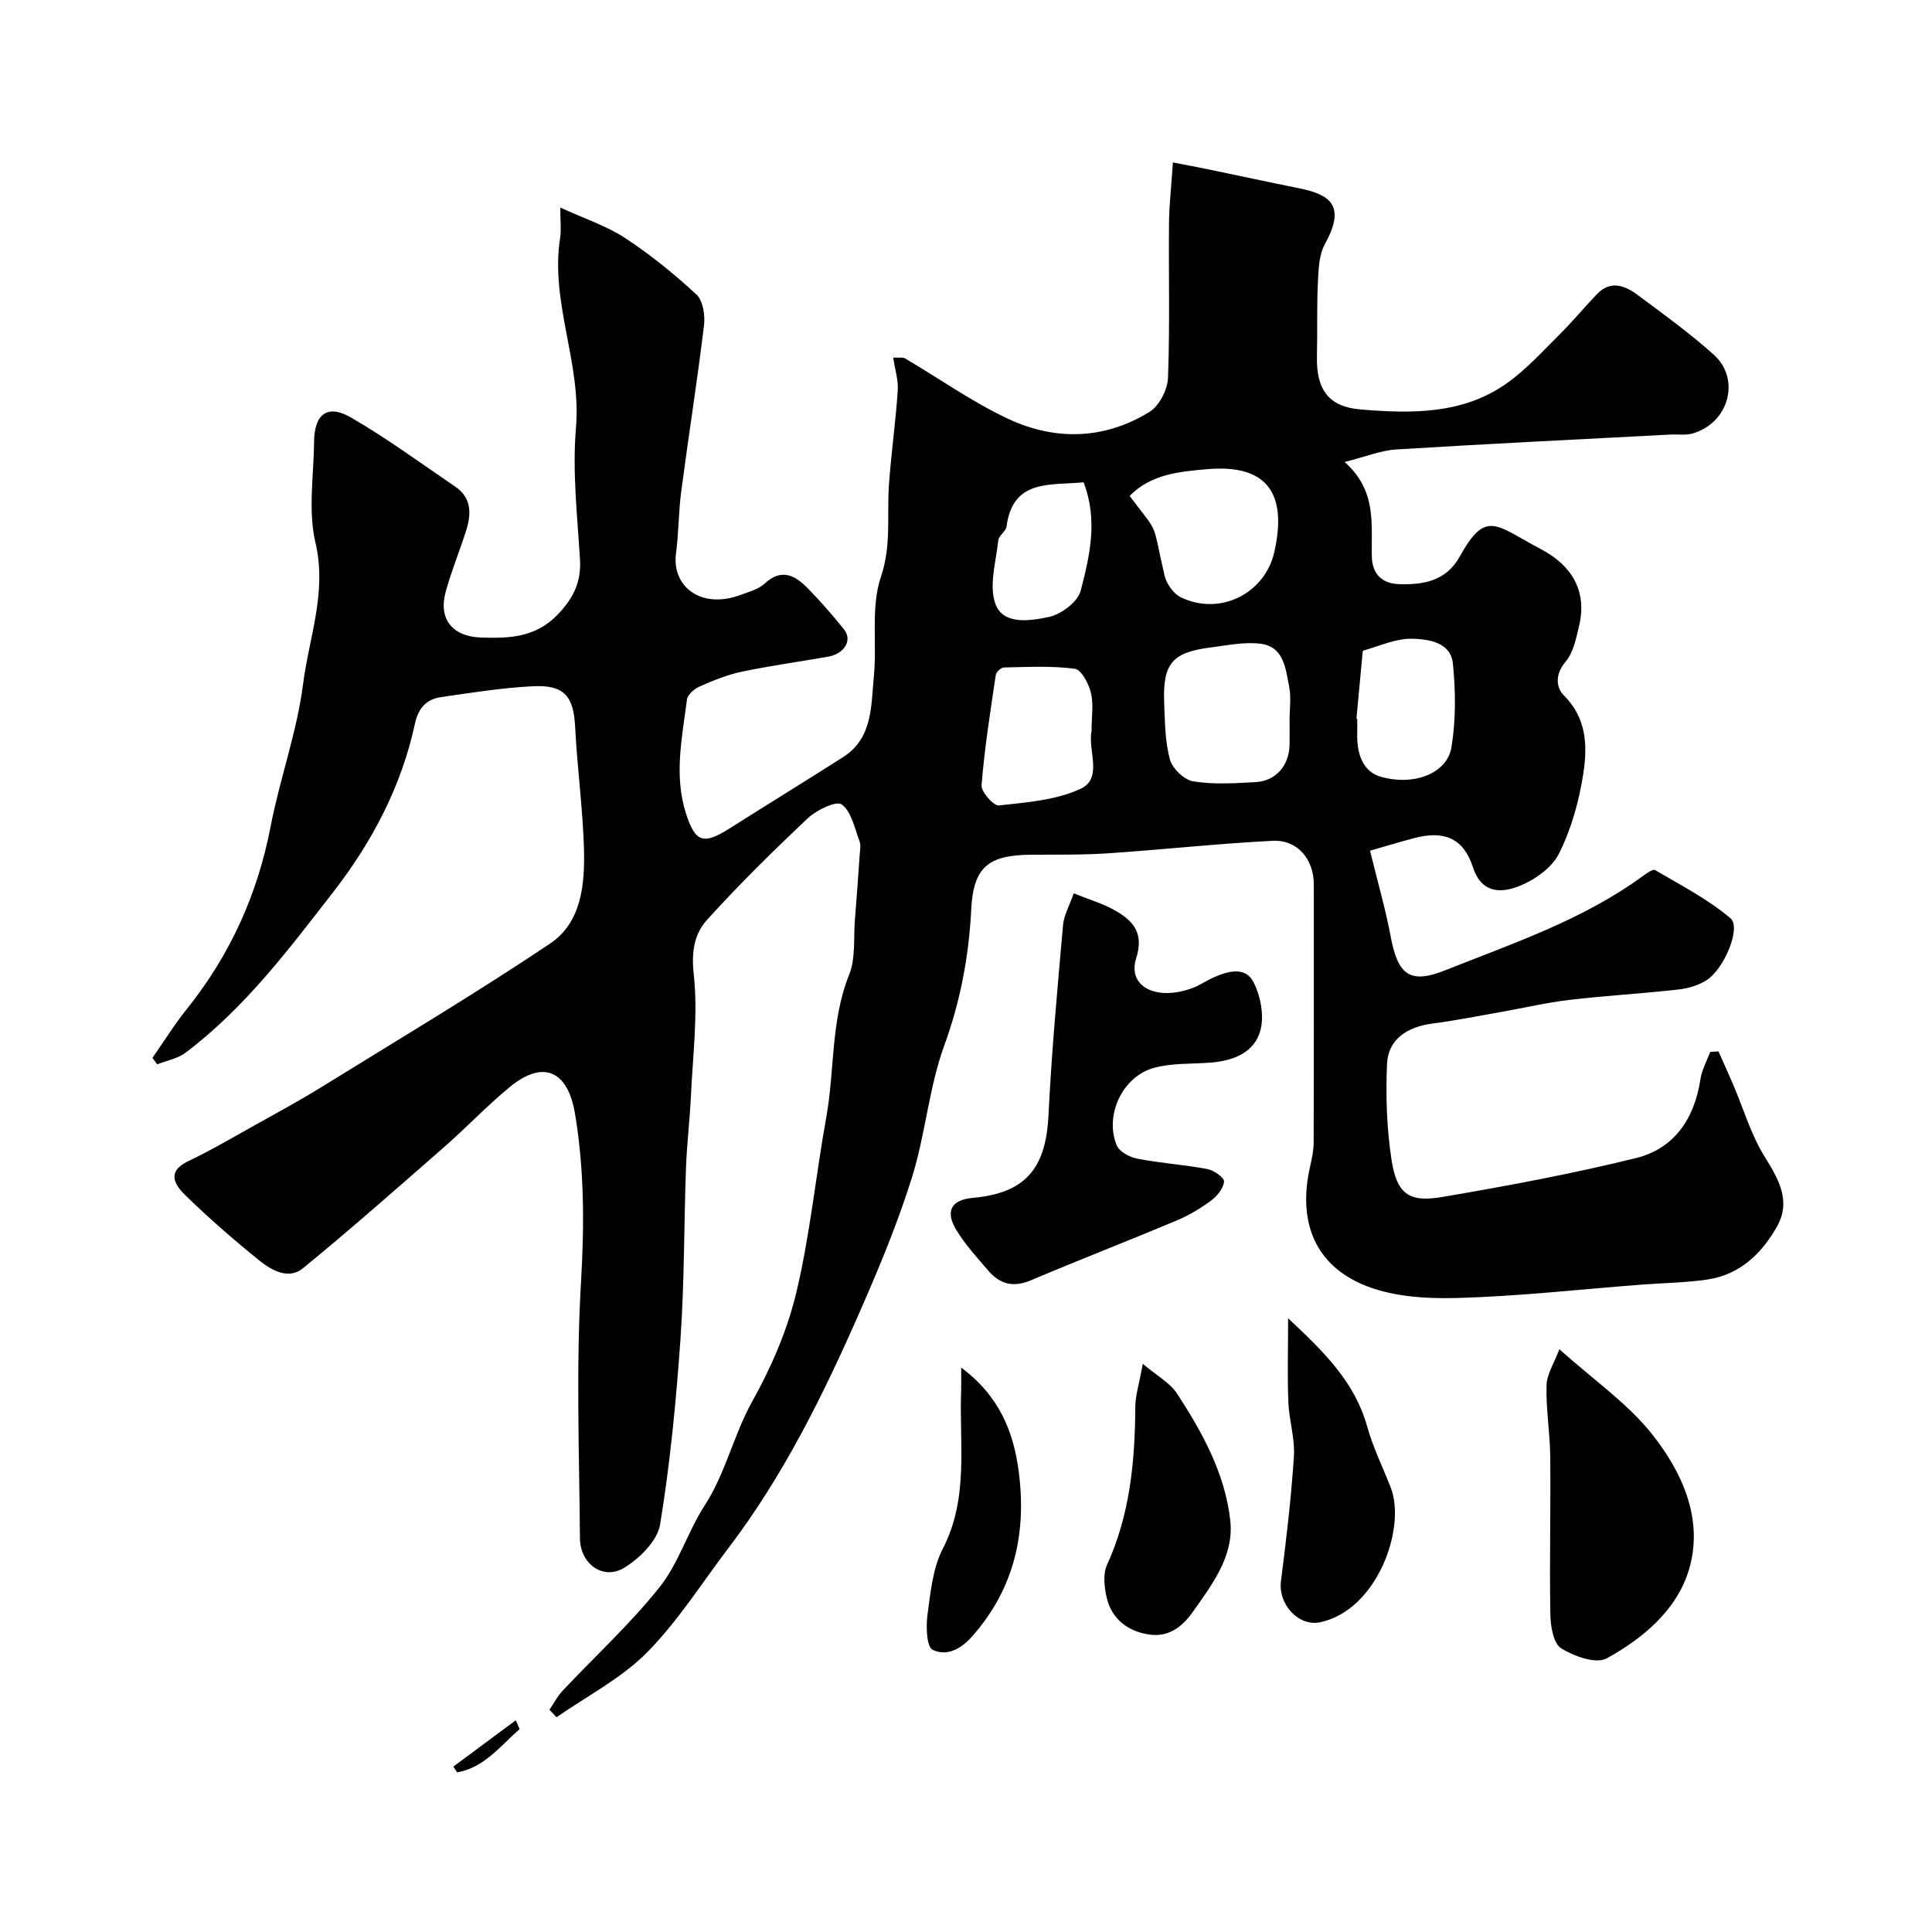
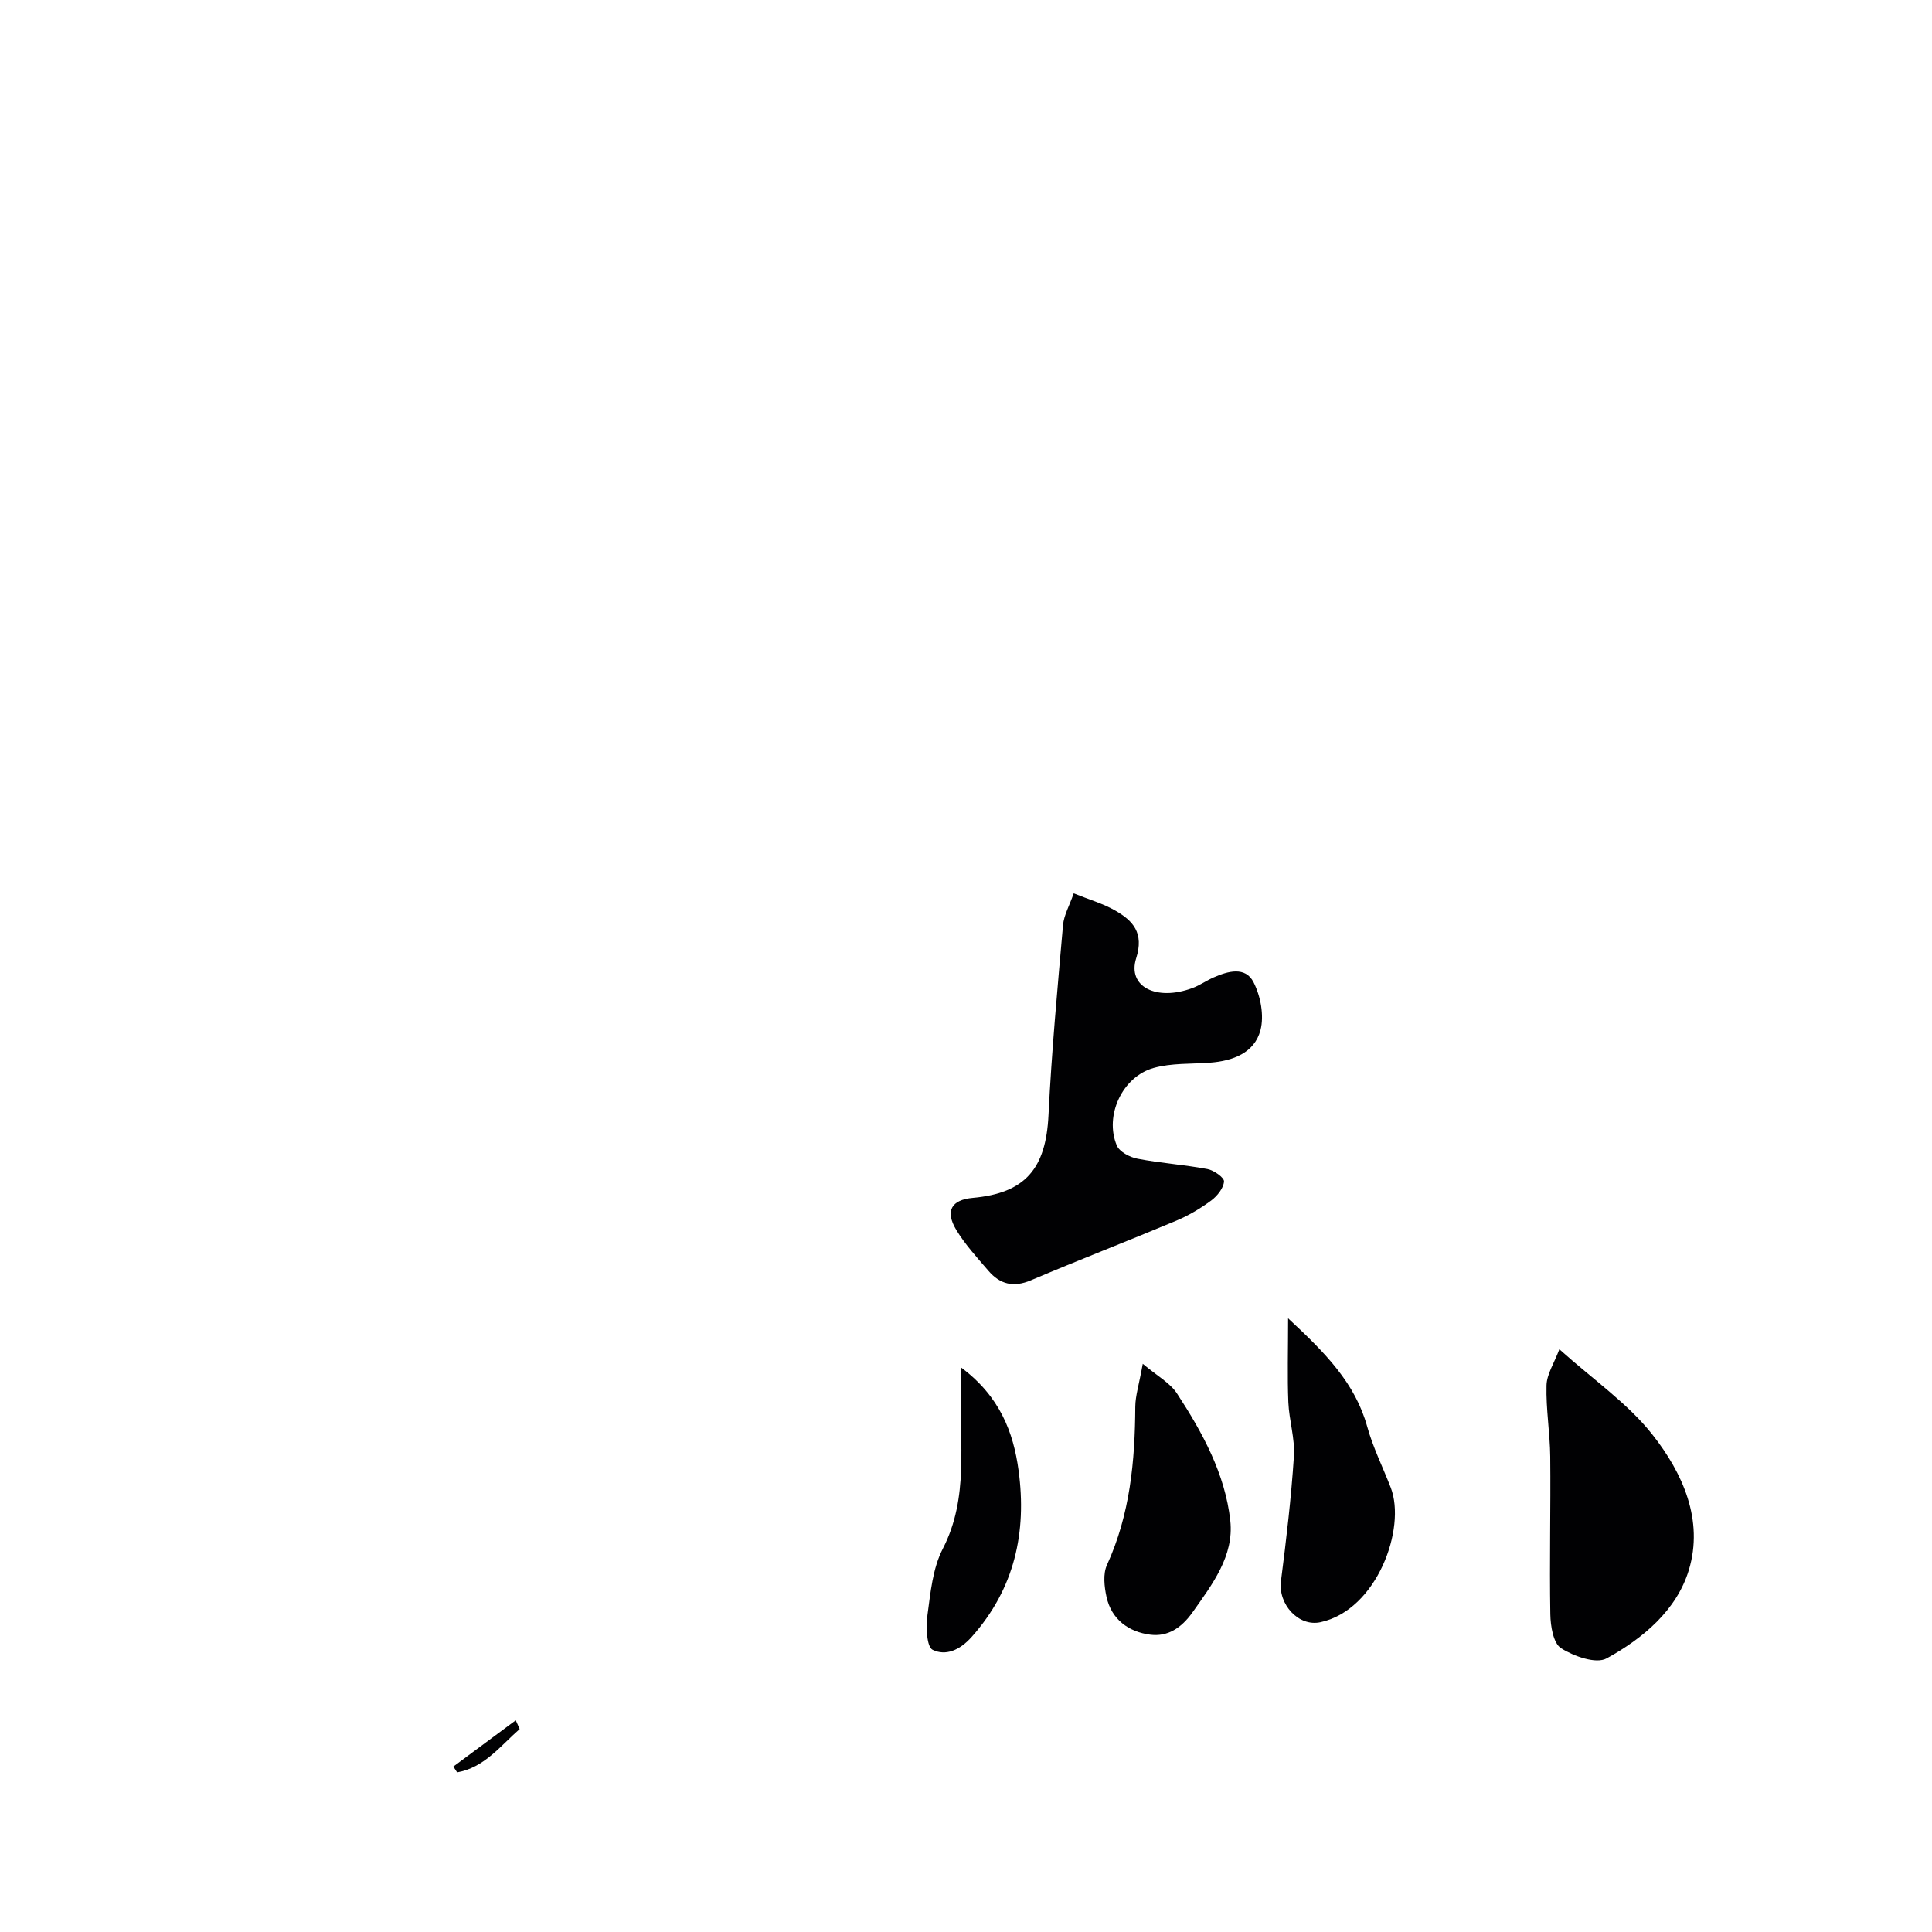
<svg xmlns="http://www.w3.org/2000/svg" enable-background="new 0 0 400 400" viewBox="0 0 400 400">
  <g fill="#010103">
-     <path d="m116 42.97c5.05 2.32 9.58 3.79 13.42 6.31 5.24 3.44 10.17 7.44 14.77 11.7 1.36 1.26 1.82 4.28 1.57 6.36-1.39 11.49-3.21 22.94-4.72 34.41-.56 4.24-.51 8.55-1.08 12.79-.92 6.88 5.17 11.72 13.46 8.6 1.68-.63 3.61-1.13 4.86-2.29 3.51-3.28 6.34-1.73 8.96.95 2.65 2.71 5.15 5.57 7.52 8.53 1.78 2.23.06 5.04-3.36 5.64-5.94 1.04-11.93 1.86-17.83 3.1-2.99.63-5.89 1.81-8.7 3.05-1.1.48-2.51 1.69-2.64 2.71-1.01 7.83-2.72 15.7-.22 23.55 1.93 6.05 3.63 6.57 9.02 3.15 7.81-4.95 15.7-9.79 23.5-14.76 6.21-3.95 5.79-10.65 6.39-16.71.68-6.88-.67-14.31 1.46-20.62 2.21-6.53 1.22-12.67 1.66-18.99.46-6.54 1.39-13.04 1.83-19.58.15-2.17-.58-4.39-.94-6.83 1.19.06 1.97-.13 2.46.17 7.11 4.18 13.9 9.02 21.33 12.5 9.75 4.57 19.94 4.33 29.28-1.44 2.01-1.24 3.73-4.59 3.82-7.04.41-10.65.11-21.32.21-31.99.04-3.91.49-7.82.81-12.61 2.91.57 5.22.99 7.51 1.47 6.19 1.28 12.37 2.62 18.56 3.87 6.3 1.26 9.89 3.45 5.41 11.53-1.23 2.22-1.33 5.2-1.46 7.86-.25 5.13-.08 10.28-.2 15.43-.16 6.9 2.45 10.44 9.01 10.98 10.46.88 21.23 1.07 30.38-5.47 3.99-2.85 7.35-6.59 10.86-10.07 2.69-2.67 5.11-5.61 7.74-8.35 2.77-2.88 5.73-1.8 8.34.14 5.38 4 10.84 7.94 15.82 12.41 5.69 5.11 3.07 14.25-4.46 16.34-1.4.39-2.98.12-4.47.2-18.97 1-37.93 1.92-56.89 3.09-3.07.19-6.08 1.45-10.6 2.59 6.81 6.05 5.44 13.02 5.64 19.7.1 3.47 2.1 5.47 5.59 5.59 5.09.17 9.79-.65 12.59-5.69 5.47-9.85 7.37-6.55 16.92-1.5 6.14 3.25 9.54 8.47 7.81 15.8-.61 2.6-1.19 5.56-2.82 7.48-2.19 2.57-1.97 5.33-.35 6.93 4.77 4.72 4.91 10.53 4.04 16.18-.87 5.71-2.49 11.53-5.07 16.65-1.52 3-5.25 5.57-8.56 6.8-3.52 1.31-7.49 1.36-9.25-4.1-1.92-5.96-5.98-7.56-11.96-6.01-3.44.9-6.84 1.94-9.32 2.65 1.68 6.87 3.25 12.27 4.28 17.78 1.47 7.9 3.94 9.91 11.28 6.98 14.04-5.59 28.49-10.43 40.89-19.49.78-.57 2.11-1.53 2.57-1.26 5.33 3.14 10.94 6.02 15.61 9.98 2.26 1.91-1.28 10.43-4.91 12.79-1.69 1.1-3.87 1.73-5.89 1.96-7.51.84-15.06 1.27-22.56 2.15-4.68.55-9.29 1.64-13.94 2.46-4.81.85-9.61 1.81-14.44 2.44-5.32.7-9.15 3.35-9.37 8.35-.29 6.56-.07 13.25.91 19.73 1.07 7.11 3.56 9.01 10.41 7.84 13.47-2.29 26.94-4.8 40.21-8.07 7.96-1.96 12.13-8.19 13.36-16.35.29-1.94 1.33-3.77 2.02-5.64.57-.03 1.14-.07 1.71-.1 1.05 2.36 2.12 4.71 3.13 7.08 2.08 4.87 3.58 10.08 6.32 14.53 2.95 4.78 5.7 9.31 2.63 14.72-3.15 5.54-7.65 9.89-14.29 10.89-4.54.68-9.17.72-13.76 1.07-12.79.98-25.57 2.44-38.37 2.77-6.56.17-13.77-.33-19.62-2.93-9.98-4.43-13.08-13.41-10.58-24.35.36-1.59.72-3.23.73-4.84.05-17.83.04-35.66.03-53.49-.01-5.25-3.38-9.31-8.53-9.05-11.33.57-22.62 1.82-33.95 2.58-5.3.36-10.63.27-15.95.3-8.99.05-12.05 2.55-12.5 11.35-.49 9.71-2.23 18.96-5.6 28.21-3.18 8.75-3.88 18.37-6.68 27.29-2.95 9.44-6.78 18.64-10.76 27.71-7.53 17.18-15.82 33.99-27.25 49.02-5.55 7.29-10.49 15.2-16.89 21.64-5.32 5.35-12.39 8.98-18.68 13.36-.49-.52-.97-1.04-1.46-1.56.9-1.32 1.64-2.79 2.73-3.94 6.7-7.13 13.97-13.79 20.05-21.41 3.97-4.97 5.86-11.53 9.36-16.95 4.36-6.74 5.98-14.61 9.87-21.58 3.94-7.05 7.26-14.75 9.12-22.58 2.82-11.86 4-24.1 6.17-36.13 1.78-9.83.9-20.02 4.75-29.6 1.37-3.41.88-7.58 1.19-11.4.36-4.43.68-8.86.98-13.29.07-1 .29-2.11-.04-2.98-1.02-2.68-1.66-6.09-3.67-7.57-1.09-.81-5.19 1.13-6.99 2.83-7.2 6.78-14.26 13.74-20.9 21.07-2.63 2.9-3.26 6.6-2.75 11.21.91 8.3-.19 16.83-.58 25.26-.23 4.94-.84 9.86-1.02 14.8-.43 11.76-.32 23.56-1.13 35.29-.9 12.92-2.14 25.85-4.23 38.61-.55 3.37-4.23 7.02-7.43 8.97-4.35 2.65-9.13-.77-9.17-6.13-.14-17.66-.82-35.37.22-52.97.69-11.78.7-23.3-1.24-34.9-1.5-8.98-6.61-11.23-13.56-5.49-4.71 3.89-8.94 8.36-13.54 12.39-9.66 8.46-19.29 16.95-29.21 25.08-3 2.46-6.54.43-9.1-1.64-5.25-4.24-10.35-8.69-15.19-13.39-2.23-2.16-4.11-4.94.57-7.16 4.65-2.21 9.1-4.83 13.6-7.34 4.67-2.61 9.38-5.16 13.93-7.97 15.84-9.79 31.85-19.34 47.32-29.7 6.59-4.41 7.24-12.4 7.03-19.77-.25-8.36-1.4-16.69-1.82-25.05-.32-6.36-2.2-8.79-8.7-8.47-6.36.31-12.7 1.33-19.03 2.24-3 .43-4.72 2.21-5.42 5.43-2.79 12.96-8.81 24.46-16.87 34.85-9.28 11.96-18.4 24.12-30.64 33.35-1.63 1.23-3.9 1.63-5.87 2.41-.33-.44-.66-.89-.99-1.33 2.37-3.4 4.56-6.94 7.15-10.16 8.94-11.16 14.61-23.7 17.32-37.77 1.91-9.9 5.45-19.53 6.72-29.48 1.23-9.64 4.98-18.97 2.56-29.27-1.56-6.63-.35-13.93-.28-20.93.06-5.71 2.78-7.8 7.64-4.98 7.45 4.32 14.44 9.45 21.58 14.31 3.49 2.38 3.34 5.79 2.2 9.3-1.35 4.17-3.01 8.24-4.17 12.46-1.56 5.66 1.39 9.27 7.26 9.48 5.87.2 11.36.03 15.95-4.78 3.22-3.37 4.88-6.71 4.59-11.41-.56-9.08-1.6-18.26-.83-27.27 1.14-13.41-5.4-26-3.27-39.37.24-1.58.02-3.26.02-6.19zm150.99 106.18c0-2.32.36-4.72-.08-6.95-.74-3.73-1.06-8.34-5.99-8.93-3.33-.4-6.82.34-10.21.77-8.04 1.02-10 3.33-9.68 11.51.16 3.92.17 7.96 1.19 11.69.51 1.88 2.96 4.23 4.83 4.53 4.2.68 8.6.4 12.9.16 4.25-.23 6.99-3.48 7.04-7.81.03-1.65.01-3.31 0-4.97zm-33.11-46.47c6.33 8.44 4.45 4.52 7.23 16.48.4 1.71 1.85 3.77 3.38 4.51 8.07 3.91 17.42-.77 19.35-9.4 2.77-12.37-1.73-18.2-13.95-17.13-5.59.49-11.6 1-16.01 5.54zm-7.88 48.2c0-2.5.44-5.1-.14-7.46-.46-1.89-1.98-4.78-3.34-4.96-4.81-.64-9.76-.36-14.65-.27-.6.01-1.62.95-1.71 1.57-1.12 7.59-2.33 15.17-2.94 22.81-.11 1.37 2.51 4.32 3.61 4.19 5.73-.64 11.83-1.08 16.92-3.46 4.61-2.15 1.47-7.86 2.23-11.92.05-.16.02-.33.02-.5zm54.84-2.09c.05.01.11.01.16.02 0 .99.03 1.99 0 2.98-.12 3.98 1 7.93 4.88 9.03 7.02 1.98 13.73-.78 14.62-6.07.94-5.66.88-11.62.31-17.35-.44-4.43-5.05-5.07-8.39-5.16-3.37-.09-6.78 1.51-10.15 2.45-.2.06-.2.91-.25 1.4-.4 4.23-.79 8.46-1.18 12.7zm-56.49-48.93c-6.98.67-14.64-.74-15.96 9.15-.14 1.02-1.61 1.87-1.71 2.87-.46 4.42-1.98 9.35-.58 13.17 1.61 4.41 7.27 3.49 11.08 2.68 2.54-.54 5.98-3.14 6.57-5.44 1.84-7.13 3.62-14.54.6-22.43z" />
    <path d="m222.3 184.96c3.17 1.28 6.03 2.1 8.54 3.53 3.75 2.13 6.06 4.66 4.39 9.92-1.85 5.85 4.16 8.92 11.63 6.16 1.53-.56 2.89-1.54 4.39-2.2 2.97-1.31 6.58-2.34 8.28.98 1.46 2.87 2.23 6.89 1.44 9.92-1.24 4.71-5.69 6.38-10.42 6.74-3.92.3-8 .06-11.71 1.1-6.49 1.82-10.21 9.88-7.62 16.05.55 1.31 2.7 2.44 4.29 2.74 4.78.92 9.68 1.24 14.47 2.14 1.34.25 3.51 1.78 3.44 2.58-.11 1.39-1.41 3.01-2.65 3.93-2.21 1.64-4.65 3.09-7.19 4.16-10.01 4.2-20.14 8.12-30.14 12.36-3.61 1.53-6.4.83-8.79-1.96-2.34-2.73-4.82-5.42-6.67-8.48-2.36-3.92-.99-6.22 3.4-6.62 10.91-.98 15.17-6.05 15.7-17.15.64-13.14 1.86-26.25 3.01-39.36.19-2.03 1.32-3.98 2.21-6.54z" />
    <path d="m322.85 279.35c7.08 6.35 14.16 11.21 19.24 17.64 6.29 7.95 10.7 17.75 7.56 28.09-2.52 8.3-9.51 14.15-17.01 18.27-2.2 1.21-6.79-.43-9.43-2.1-1.62-1.02-2.19-4.6-2.23-7.04-.19-10.87.09-21.75-.02-32.62-.05-4.92-.9-9.84-.77-14.75.05-2.31 1.57-4.58 2.66-7.49z" />
    <path d="m266.69 272.94c7.76 7.21 13.88 13.43 16.38 22.44 1.2 4.33 3.25 8.42 4.88 12.64 3.22 8.37-2.82 25.3-14.57 27.84-4.52.98-8.79-3.7-8.17-8.52 1.1-8.58 2.12-17.19 2.68-25.82.24-3.68-.99-7.44-1.15-11.18-.22-5.33-.05-10.67-.05-17.4z" />
    <path d="m236.6 282.36c3 2.54 5.65 3.95 7.09 6.16 5.27 8.07 9.98 16.66 11.03 26.33.79 7.28-3.71 13.15-7.82 18.96-2.33 3.29-5.18 5.09-8.76 4.63-4.42-.57-8.02-3.12-9.05-7.83-.46-2.12-.75-4.75.09-6.59 4.79-10.47 5.81-21.51 5.87-32.79.02-2.26.76-4.49 1.55-8.87z" />
    <path d="m199 283.14c7.97 5.94 10.82 13.36 11.89 21.34 1.71 12.74-.8 24.43-9.73 34.44-2.52 2.82-5.41 3.94-8.06 2.66-1.26-.61-1.4-4.77-1.08-7.2.63-4.65 1.08-9.67 3.17-13.72 5.49-10.64 3.36-21.87 3.81-32.92.04-1.12 0-2.23 0-4.6z" />
    <path d="m107.59 357.98c-3.99 3.5-7.35 8-12.95 8.97-.26-.4-.52-.8-.78-1.2 4.31-3.19 8.61-6.39 12.92-9.58.26.6.53 1.2.81 1.81z" />
  </g>
</svg>